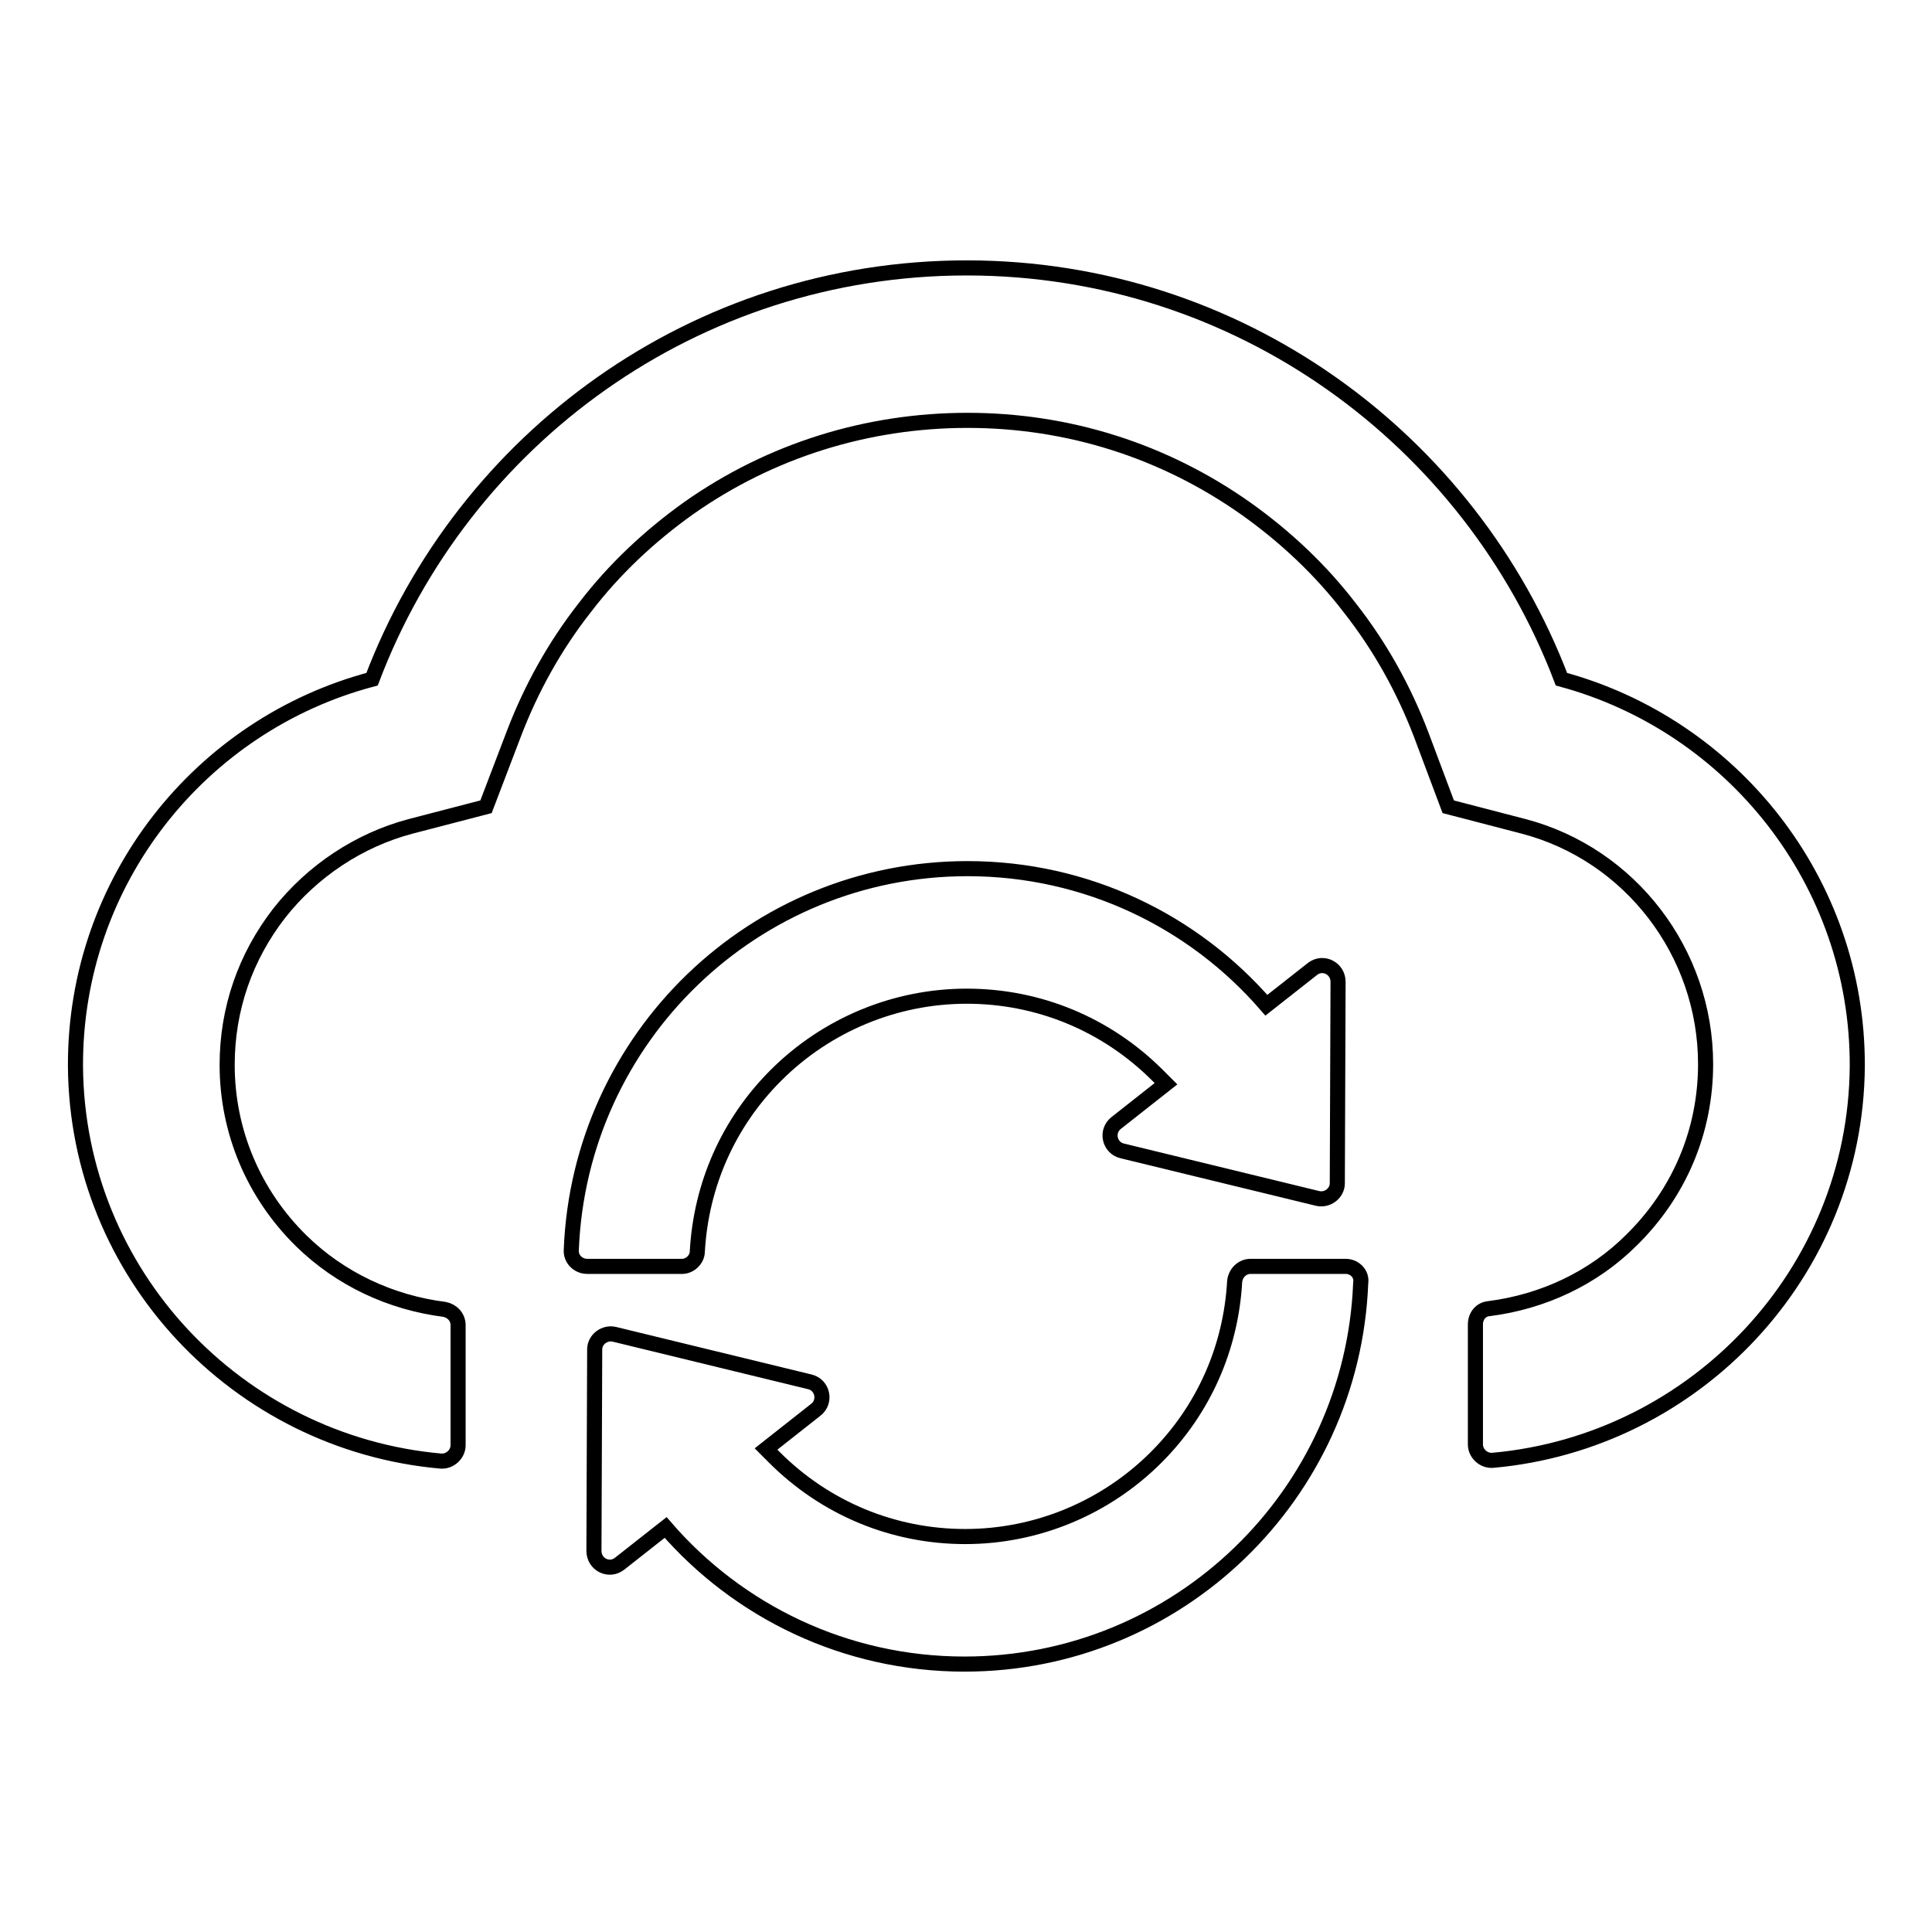
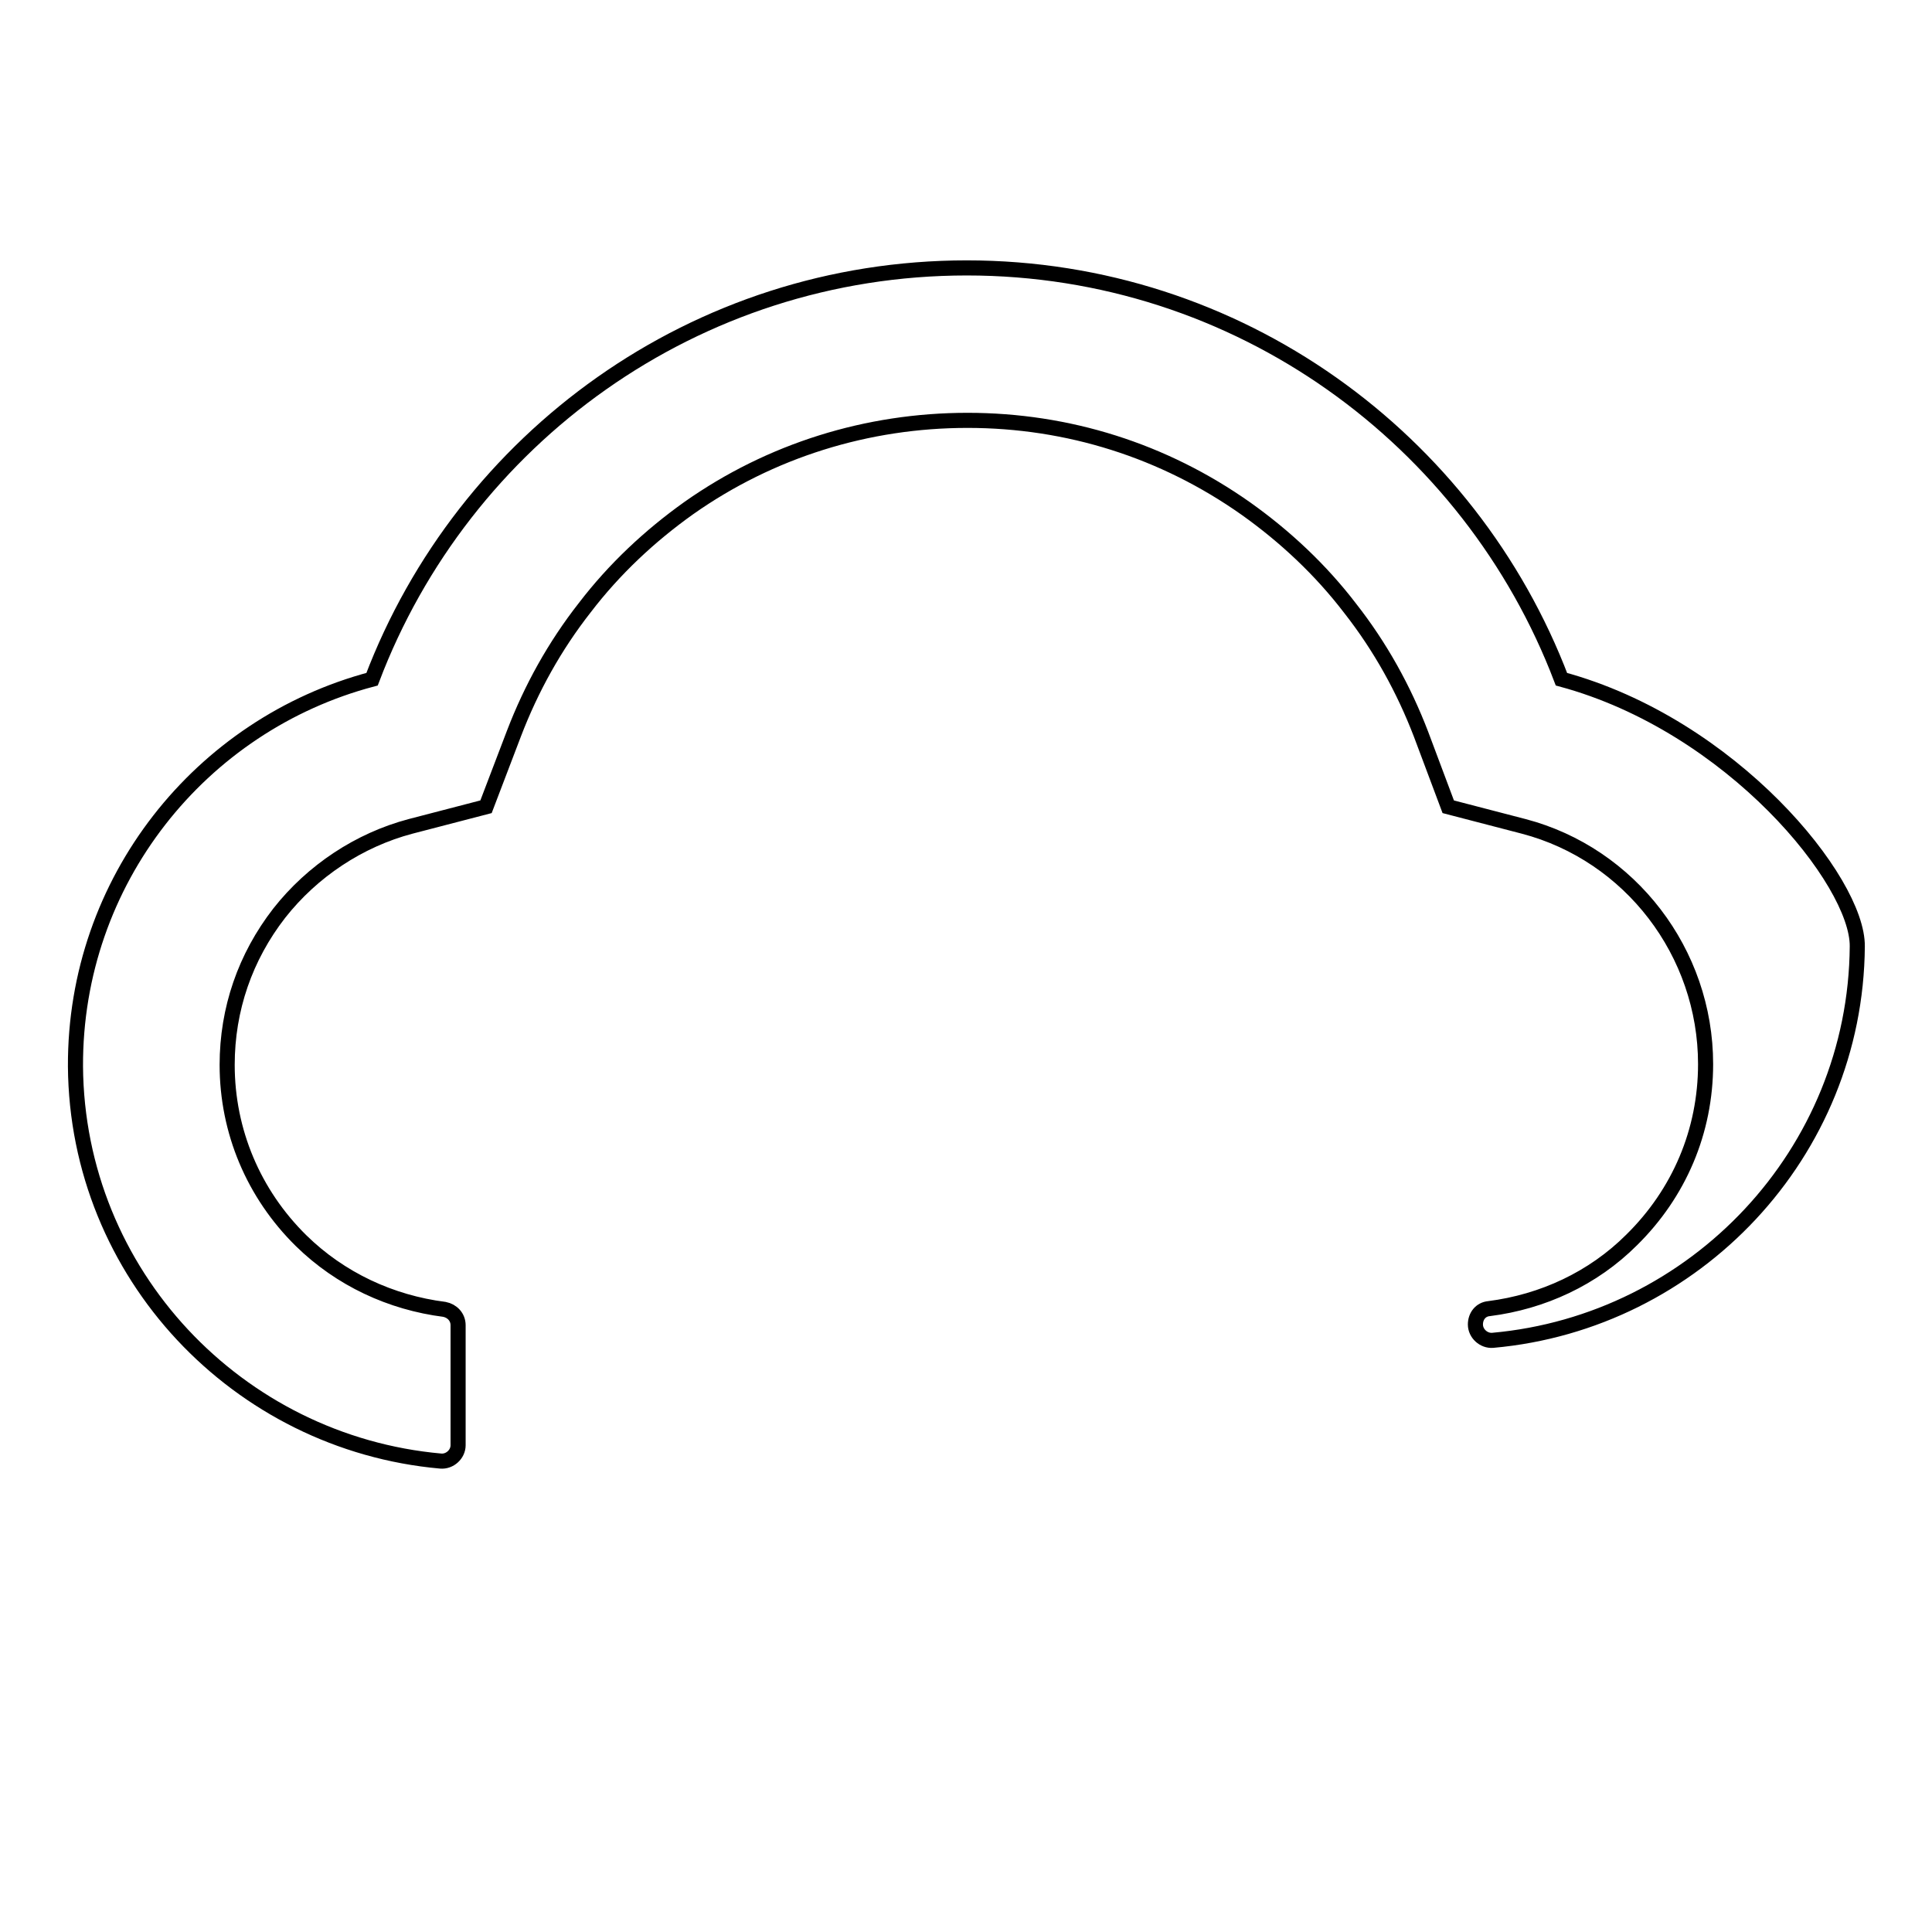
<svg xmlns="http://www.w3.org/2000/svg" version="1.1" x="0px" y="0px" viewBox="0 0 256 256" enable-background="new 0 0 256 256" xml:space="preserve">
  <g>
-     <path stroke-width="2" fill-opacity="0" stroke="#000000" d="M206.9,90c-12.1-31.8-42.8-54.5-78.8-54.5c-36,0-66.7,22.6-78.8,54.5C26.6,96,9.9,116.7,10,141.3 c0.2,27.5,21.5,49.9,48.4,52.3c1.2,0.1,2.3-0.9,2.3-2.1v-15.9c0-1.1-0.8-1.9-1.8-2.1c-7.1-0.9-13.8-4-19-9.1 c-6.3-6.2-9.8-14.5-9.8-23.3c0-7.4,2.4-14.3,6.9-20.1c4.4-5.6,10.6-9.7,17.4-11.5l10-2.6l3.7-9.7c2.3-6,5.4-11.6,9.4-16.7 c3.9-5.1,8.6-9.5,13.8-13.2c10.8-7.6,23.6-11.6,36.9-11.6c13.3,0,26,4,36.9,11.7c5.2,3.7,9.9,8.1,13.8,13.2 c4,5.1,7.1,10.7,9.4,16.7l3.6,9.6l10,2.6C216,113.2,226,126.2,226,141c0,8.9-3.5,17.1-9.8,23.3c-5.1,5.1-11.8,8.2-18.9,9.1 c-1.1,0.1-1.8,1-1.8,2.1v15.9c0,1.2,1.1,2.2,2.3,2.1c26.8-2.4,48.1-24.8,48.3-52.2C246.2,116.8,229.5,96.1,206.9,90L206.9,90z" />
-     <path stroke-width="2" fill-opacity="0" stroke="#000000" d="M92.4,165.8c0.5-8.8,4.1-17,10.4-23.3c6.7-6.7,15.8-10.5,25.3-10.5c9.5,0,18.5,3.7,25.3,10.5 c0.4,0.4,0.7,0.7,1.1,1.1l-6.6,5.2c-1.4,1.1-0.9,3.3,0.8,3.7l25.9,6.3c1.3,0.3,2.6-0.7,2.6-2l0.1-26.7c0-1.8-2-2.8-3.4-1.7 l-6.1,4.8c-9.6-11.1-23.8-18.1-39.6-18.1c-28.3,0-51.4,22.4-52.5,50.5c-0.1,1.2,0.9,2.2,2.1,2.2h12.6 C91.4,167.8,92.4,166.9,92.4,165.8L92.4,165.8z M178.3,167.8h-12.6c-1.1,0-2,0.9-2.1,2c-0.5,8.8-4.1,17-10.4,23.3 c-6.7,6.7-15.8,10.5-25.3,10.5c-9.5,0-18.5-3.7-25.3-10.5c-0.4-0.4-0.7-0.7-1.1-1.1l6.6-5.2c1.4-1.1,0.9-3.3-0.8-3.7l-25.9-6.3 c-1.3-0.3-2.6,0.7-2.6,2l-0.1,26.7c0,1.8,2,2.8,3.4,1.7l6.1-4.8c9.6,11.1,23.8,18.1,39.6,18.1c28.3,0,51.4-22.4,52.5-50.5 C180.5,168.8,179.5,167.8,178.3,167.8z" />
+     <path stroke-width="2" fill-opacity="0" stroke="#000000" d="M206.9,90c-12.1-31.8-42.8-54.5-78.8-54.5c-36,0-66.7,22.6-78.8,54.5C26.6,96,9.9,116.7,10,141.3 c0.2,27.5,21.5,49.9,48.4,52.3c1.2,0.1,2.3-0.9,2.3-2.1v-15.9c0-1.1-0.8-1.9-1.8-2.1c-7.1-0.9-13.8-4-19-9.1 c-6.3-6.2-9.8-14.5-9.8-23.3c0-7.4,2.4-14.3,6.9-20.1c4.4-5.6,10.6-9.7,17.4-11.5l10-2.6l3.7-9.7c2.3-6,5.4-11.6,9.4-16.7 c3.9-5.1,8.6-9.5,13.8-13.2c10.8-7.6,23.6-11.6,36.9-11.6c13.3,0,26,4,36.9,11.7c5.2,3.7,9.9,8.1,13.8,13.2 c4,5.1,7.1,10.7,9.4,16.7l3.6,9.6l10,2.6C216,113.2,226,126.2,226,141c0,8.9-3.5,17.1-9.8,23.3c-5.1,5.1-11.8,8.2-18.9,9.1 c-1.1,0.1-1.8,1-1.8,2.1c0,1.2,1.1,2.2,2.3,2.1c26.8-2.4,48.1-24.8,48.3-52.2C246.2,116.8,229.5,96.1,206.9,90L206.9,90z" />
  </g>
</svg>